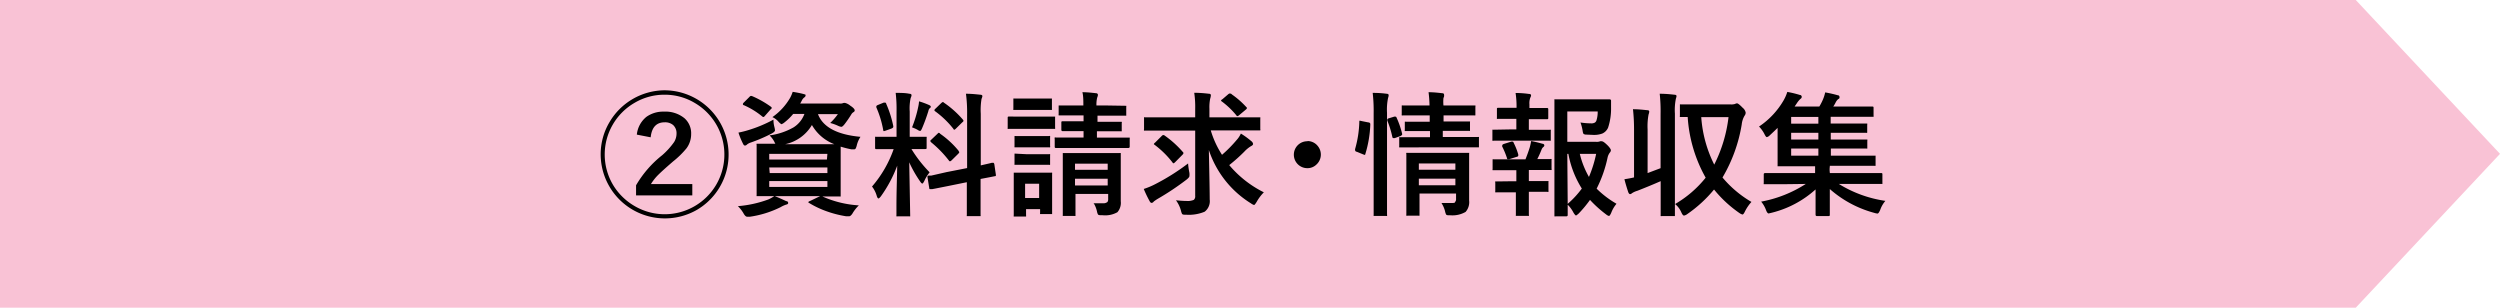
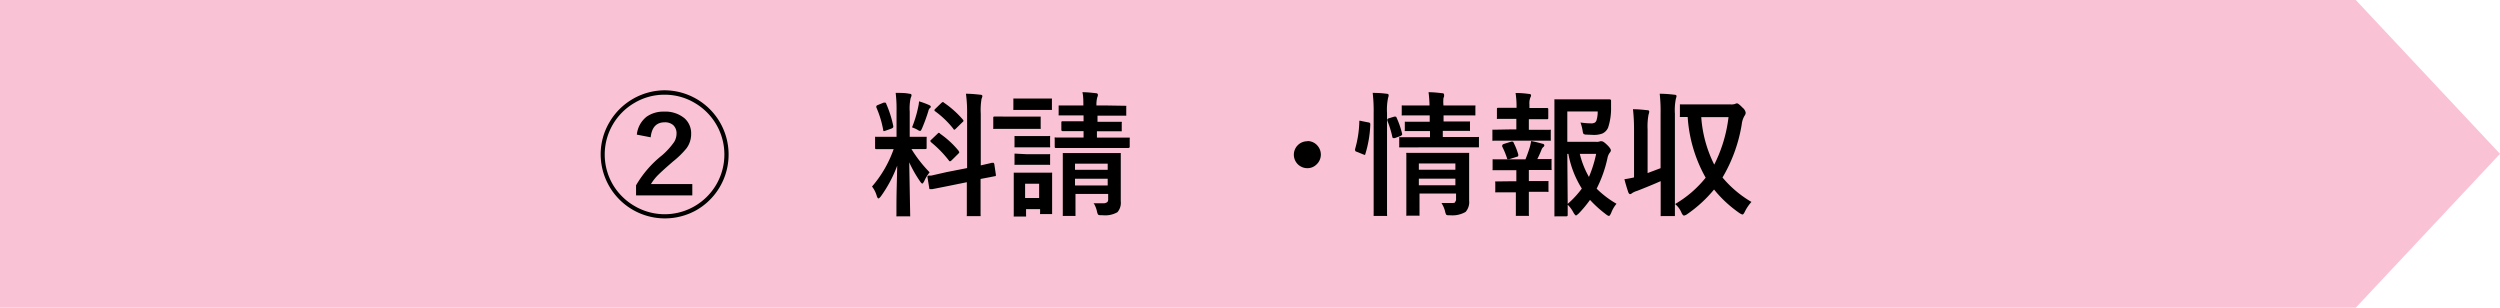
<svg xmlns="http://www.w3.org/2000/svg" viewBox="0 0 260 32">
  <defs>
    <style>.cls-1{fill:#f9c2d5;}</style>
  </defs>
  <g id="レイヤー_2" data-name="レイヤー 2">
    <g id="レイヤー_1-2" data-name="レイヤー 1">
      <polygon class="cls-1" points="245 32 0 32 0 0 245 0 260 16 245 32" />
      <path d="M69.1,9.39a6.7,6.7,0,0,1,5.76,3.31,6.67,6.67,0,0,1-2.39,9.13,6.68,6.68,0,0,1-10-5.76,6.54,6.54,0,0,1,.92-3.37A6.7,6.7,0,0,1,69.1,9.39Zm0,.46a6.07,6.07,0,0,0-3.13.86,6.19,6.19,0,0,0-2.23,2.23,6.19,6.19,0,0,0,0,6.26A6.27,6.27,0,0,0,66,21.43a6.19,6.19,0,0,0,6.26,0,6.19,6.19,0,0,0,2.23-2.23,6.21,6.21,0,0,0-2.23-8.49A6.07,6.07,0,0,0,69.1,9.85ZM66.23,14a2.73,2.73,0,0,1,1-1.85,3,3,0,0,1,1.82-.54,3.11,3.11,0,0,1,2.14.69,2.09,2.09,0,0,1,.69,1.63,2.48,2.48,0,0,1-.48,1.49A9.13,9.13,0,0,1,70,16.79c-.74.64-1.26,1.11-1.55,1.4a5,5,0,0,0-.75.95H72v1.18H66.15V19.27a11.11,11.11,0,0,1,2.72-3.13,7.67,7.67,0,0,0,1.24-1.37,1.69,1.69,0,0,0,.25-.89A1.14,1.14,0,0,0,70,13a1.29,1.29,0,0,0-.88-.28c-.85,0-1.34.52-1.45,1.56Z" />
-       <path d="M85.5,20.42a10.9,10.9,0,0,0,3.82.94,3.93,3.93,0,0,0-.68.87c-.12.17-.23.26-.32.26l-.34,0a11.23,11.23,0,0,1-2.13-.56,9.63,9.63,0,0,1-1.7-.82c-.05,0-.08-.07-.08-.09s.05-.08.16-.11l1.06-.51H80.58c.31.12.7.29,1.19.52.14,0,.2.1.2.19s-.07.14-.21.17a2.81,2.81,0,0,0-.57.26,10.52,10.52,0,0,1-3.2,1l-.28,0c-.12,0-.23-.1-.35-.29a3.35,3.35,0,0,0-.62-.81,11.93,11.93,0,0,0,3.15-.69,3.63,3.63,0,0,0,.63-.35l-1.7,0c-.07,0-.12,0-.13,0a.37.37,0,0,1,0-.14l0-1.38V16.47l0-1.39a.19.19,0,0,1,0-.13l.12,0,1.83,0a1.61,1.61,0,0,1-.12-.23,2.53,2.53,0,0,0-.49-.64,6.78,6.78,0,0,0,2.51-.84,2.78,2.78,0,0,0,1.12-1.39H82.49a5.62,5.62,0,0,1-.89.87,1.12,1.12,0,0,1-.33.2s-.16-.09-.32-.28a1.89,1.89,0,0,0-.62-.46,6.27,6.27,0,0,0,1.84-2,3.62,3.62,0,0,0,.27-.63c.43.07.8.14,1.1.22s.24.09.24.16a.25.25,0,0,1-.13.2.92.92,0,0,0-.28.37l-.15.27h4.15a.68.68,0,0,0,.34-.06.58.58,0,0,1,.2,0,1.36,1.36,0,0,1,.52.28c.31.2.46.37.46.49a.21.21,0,0,1-.12.18.64.64,0,0,0-.24.25,12,12,0,0,1-.69,1c-.15.19-.26.28-.34.28a1.13,1.13,0,0,1-.37-.12,4.81,4.81,0,0,0-.79-.28,6,6,0,0,0,.8-.92H85.07c.51,1.35,2,2.14,4.42,2.36a2.8,2.8,0,0,0-.39.91,1.34,1.34,0,0,1-.12.32.18.18,0,0,1-.16.07l-.28,0a10,10,0,0,1-1.11-.28c0,.24,0,.67,0,1.27v2.39l0,1.38c0,.08,0,.12,0,.14a.19.19,0,0,1-.13,0l-1.88,0Zm-5.06-8c0,.15,0,.42.1.8a1.94,1.94,0,0,1,.06.33c0,.1-.12.22-.35.34a16.38,16.38,0,0,1-2.19.94,1.15,1.15,0,0,0-.37.2.37.37,0,0,1-.2.11c-.08,0-.15-.05-.2-.16a7.59,7.59,0,0,1-.49-1.19,9.44,9.44,0,0,0,1-.25A13.75,13.75,0,0,0,80.44,12.44ZM78.23,10a10.29,10.29,0,0,1,1.93,1.09c.07.05.1.1.1.13s0,.07-.1.14l-.6.68c-.07.09-.13.13-.17.13a.22.22,0,0,1-.12-.06,8.07,8.07,0,0,0-1.91-1.17c-.07,0-.1-.08-.1-.11a.26.26,0,0,1,.09-.16l.59-.59a.31.31,0,0,1,.17-.11Zm7.82,6H80v.59h6Zm-6,2h6v-.58H80Zm6,1.44v-.61H80v.61ZM85.35,15h1.43A4.56,4.56,0,0,1,84.44,13,4.24,4.24,0,0,1,81.64,15Z" />
      <path d="M93.15,9.66c.5,0,1,0,1.42.09.15,0,.23.06.23.15a.81.81,0,0,1-.09.29,5,5,0,0,0-.1,1.41v2.63h.11l1.51,0c.08,0,.12,0,.14,0a.31.31,0,0,1,0,.13v1c0,.1,0,.14-.16.14l-1.42,0a13.62,13.62,0,0,0,1.89,2.42,4.15,4.15,0,0,0-.56.92c-.09.17-.15.25-.2.25s-.13-.07-.22-.21a12.49,12.49,0,0,1-1.14-2l.1,5.49c0,.07,0,.12,0,.13s-.07,0-.13,0H93.36a.27.27,0,0,1-.13,0,.35.35,0,0,1,0-.13s0-.32,0-.84c0-1.62.06-3.05.08-4.3a13.5,13.5,0,0,1-1.7,3.19c-.12.15-.2.22-.25.22s-.12-.08-.17-.24a2.86,2.86,0,0,0-.5-1,12,12,0,0,0,2.25-3.89h-.25l-1.52,0c-.11,0-.16,0-.16-.14v-1c0-.08,0-.12,0-.14a.27.27,0,0,1,.13,0l1.52,0h.58v-2.6A14.15,14.15,0,0,0,93.15,9.66Zm-1,1.1a11.26,11.26,0,0,1,.75,2.35.45.45,0,0,1,0,.08c0,.07-.07.13-.19.18l-.61.22-.17.05s-.07,0-.08-.14a10.42,10.42,0,0,0-.71-2.33.36.36,0,0,1,0-.11q0-.08.18-.15l.59-.24.14,0S92.13,10.68,92.17,10.76Zm2.7,2.49a12.2,12.2,0,0,0,.64-2.11,3.64,3.64,0,0,0,.09-.6,8.23,8.23,0,0,1,1.06.39c.11.05.16.11.16.17a.13.13,0,0,1-.08.13.56.56,0,0,0-.17.32,17.91,17.91,0,0,1-.65,1.78c-.08.19-.15.29-.21.29a.73.73,0,0,1-.28-.13A4.1,4.1,0,0,0,94.87,13.25Zm3.59,4.65,2.14-.42v-5.6a14.94,14.94,0,0,0-.12-2.13c.55,0,1,.05,1.49.1.15,0,.22.07.22.15a1.11,1.11,0,0,1-.09.28,7.1,7.1,0,0,0-.08,1.56V17.2l.92-.21.23-.06.1,0h.08s.06.05.08.15l.16,1.09a.26.26,0,0,1,0,.07c0,.05,0,.08-.14.09l-.45.09-1,.19v1.31l0,2.42a.37.37,0,0,1,0,.14l-.13,0h-1.17c-.07,0-.11,0-.13,0a.22.22,0,0,1,0-.12l0-2.41v-1l-1.92.39-1.36.27-.32.06-.13,0h-.08c-.06,0-.09,0-.1-.12l-.18-1.11a.39.39,0,0,1,0-.09s0-.07.14-.09l.26,0Zm-.68-4a9.41,9.41,0,0,1,1.94,1.79c0,.06.07.1.07.13a.4.4,0,0,1-.11.17l-.69.68a.4.4,0,0,1-.17.11s-.06,0-.11-.08a11.57,11.57,0,0,0-1.85-1.9l-.09-.12s0-.08.1-.15l.65-.62c.06-.06.1-.1.13-.1A.29.29,0,0,1,97.78,13.9Zm.38-3.24a10,10,0,0,1,2,1.78.19.19,0,0,1,.06.12s0,.09-.11.15l-.67.66c-.08.08-.14.12-.17.12s-.06,0-.09-.08a9.52,9.52,0,0,0-1.91-1.84.13.13,0,0,1-.07-.1.22.22,0,0,1,.1-.16l.61-.59a.6.6,0,0,1,.16-.11A.25.25,0,0,1,98.16,10.66Z" />
-       <path d="M106.42,12.13h1.68l1.5,0c.08,0,.12,0,.13,0s0,.06,0,.12v1a.4.4,0,0,1,0,.15.31.31,0,0,1-.13,0l-1.5,0h-1.68l-1.5,0a.17.17,0,0,1-.12,0,.31.31,0,0,1,0-.13v-1c0-.1,0-.15.14-.15Zm3,10c0,.07,0,.12,0,.13s-.06,0-.12,0h-1c-.07,0-.12,0-.13,0a.31.31,0,0,1,0-.13v-.38h-1.46v.63a.37.37,0,0,1,0,.14l-.13,0h-1c-.08,0-.13,0-.15,0a.22.22,0,0,1,0-.12l0-2.1v-.89l0-1.32c0-.07,0-.12,0-.13s.06,0,.13,0l1.28,0H108l1.28,0a.33.33,0,0,1,.14,0,.35.35,0,0,1,0,.13l0,1.08v1Zm-2.6-11.88H108l1.25,0q.13,0,.15,0s0,.06,0,.12v.92c0,.08,0,.13,0,.14a.33.33,0,0,1-.14,0l-1.25,0H106.8l-1.27,0c-.08,0-.12,0-.14,0a.31.31,0,0,1,0-.13v-.92c0-.07,0-.12,0-.13a.31.31,0,0,1,.13,0Zm0,3.9h1.07l1.18,0a.22.22,0,0,1,.14,0,.31.31,0,0,1,0,.13v.91a.19.19,0,0,1,0,.13.27.27,0,0,1-.13,0l-1.18,0h-1.07l-1.18,0c-.08,0-.12,0-.14,0a.29.29,0,0,1,0-.12v-.91c0-.08,0-.12,0-.14a.31.31,0,0,1,.13,0Zm0,1.89h1.07l1.18,0a.22.22,0,0,1,.14,0,.27.27,0,0,1,0,.13V17c0,.08,0,.12,0,.14a.27.27,0,0,1-.13,0l-1.18,0h-1.07l-1.18,0c-.08,0-.12,0-.14,0a.31.31,0,0,1,0-.13v-.89c0-.08,0-.12,0-.14a.31.31,0,0,1,.13,0Zm1.25,3.07h-1.46v1.48h1.46Zm6.72-5.46h-.71v.66h1.43l1.86,0c.06,0,.11,0,.12,0a.37.37,0,0,1,0,.14v.8a.13.13,0,0,1-.14.14l-1.86,0h-3.77l-1.87,0c-.11,0-.16,0-.16-.14v-.8a.24.24,0,0,1,0-.15.31.31,0,0,1,.13,0l1.87,0h1v-.66h-.49l-1.68,0c-.1,0-.14-.05-.14-.16v-.71c0-.11,0-.16.14-.16l1.68,0h.49V12h-.69l-1.76,0c-.07,0-.12,0-.14,0a.31.31,0,0,1,0-.13v-.77c0-.07,0-.12,0-.13s0,0,.12,0l1.76,0h.69c0-.49,0-1-.1-1.38.48,0,.94.05,1.38.1.15,0,.23.07.23.16s0,.11-.08.33a3.07,3.07,0,0,0-.07.79h1.09L117,11c.07,0,.12,0,.13,0a.31.31,0,0,1,0,.13v.77c0,.08,0,.12,0,.13s-.06,0-.12,0l-1.78,0h-1.09v.64h.7l1.68,0c.08,0,.13,0,.14,0a.19.19,0,0,1,0,.13v.71c0,.08,0,.12,0,.14a.27.27,0,0,1-.13,0Zm-1.09,7.49c.31,0,.63,0,1,0a.68.68,0,0,0,.47-.13.47.47,0,0,0,.08-.3v-.54h-3.4v.5l0,1.66c0,.07,0,.12,0,.13s-.06,0-.13,0h-1.06c-.08,0-.12,0-.13,0s0-.06,0-.12l0-1.64V17.58l0-1.53c0-.07,0-.12,0-.13s.06,0,.13,0l1.68,0h2.4l1.67,0a.4.4,0,0,1,.15,0s0,.07,0,.13l0,1.64v1.24l0,2a1.48,1.48,0,0,1-.35,1.14,2.58,2.58,0,0,1-1.57.31h-.15a.48.48,0,0,1-.29-.06,1.07,1.07,0,0,1-.1-.26A2.77,2.77,0,0,0,113.73,21.11Zm1.5-4.12h-3.4v.64h3.4Zm-3.4,2.27h3.4v-.7h-3.4Z" />
-       <path d="M120.88,13.58l-1.79,0a.2.2,0,0,1-.11,0,.19.19,0,0,1,0-.13v-1.1c0-.09,0-.13,0-.15a.2.2,0,0,1,.11,0l1.79,0h3.42v-.86a10,10,0,0,0-.1-1.69c.59,0,1.1.05,1.53.1.13,0,.2.06.2.15a1.41,1.41,0,0,1-.07.36,4.42,4.42,0,0,0-.08,1.06v.88h3.37l1.79,0c.07,0,.11,0,.13,0a.27.27,0,0,1,0,.13v1.1a.19.19,0,0,1,0,.13l-.12,0-1.79,0h-3.24a9.77,9.77,0,0,0,1.17,2.54,13.72,13.72,0,0,0,1.52-1.54,2.51,2.51,0,0,0,.44-.67,8.57,8.57,0,0,1,1.1.8.43.43,0,0,1,.17.28c0,.08-.07.16-.2.22a3.2,3.2,0,0,0-.71.58,17.35,17.35,0,0,1-1.57,1.4A11.25,11.25,0,0,0,131.44,20a4.65,4.65,0,0,0-.75,1c-.13.21-.22.32-.27.32a1.08,1.08,0,0,1-.32-.17,10.33,10.33,0,0,1-4.38-5.55c.06,2.78.09,4.5.09,5.14a1.38,1.38,0,0,1-.53,1.28,4.28,4.28,0,0,1-1.93.31h-.15q-.21,0-.27-.09a1.61,1.61,0,0,1-.11-.33,3.19,3.19,0,0,0-.52-1.08c.5.05.86.07,1.09.07a1.67,1.67,0,0,0,.76-.11.48.48,0,0,0,.15-.42V13.58Zm2.68,3.4a7.3,7.3,0,0,0,.14,1,1.59,1.59,0,0,1,0,.33c0,.09-.1.21-.3.37a27.74,27.74,0,0,1-3,2,4.35,4.35,0,0,0-.41.28.29.29,0,0,1-.22.14q-.12,0-.21-.18a12.48,12.48,0,0,1-.61-1.27,7.51,7.51,0,0,0,1.14-.47A22.78,22.78,0,0,0,123.56,17Zm-2.49-2.92A10.38,10.38,0,0,1,123,15.79a.19.19,0,0,1,.08.13.27.27,0,0,1-.08.15l-.77.78c-.09.09-.15.13-.18.13s-.06,0-.1-.07a9.54,9.54,0,0,0-1.86-1.84C120,15,120,15,120,15s0-.08.13-.17l.67-.67c.07-.07.12-.11.16-.11A.28.28,0,0,1,121.07,14.06Zm7-4.27a9,9,0,0,1,1.55,1.35.12.12,0,0,1,.06.09c0,.06-.05.12-.14.19l-.67.56a.46.46,0,0,1-.17.1s-.08,0-.14-.11a8.41,8.41,0,0,0-1.48-1.41q-.09-.06-.09-.09s0-.08.13-.14l.63-.54a.33.33,0,0,1,.15-.07A.59.59,0,0,1,128.11,9.79Z" />
+       <path d="M106.42,12.13h1.68c.08,0,.12,0,.13,0s0,.06,0,.12v1a.4.4,0,0,1,0,.15.31.31,0,0,1-.13,0l-1.5,0h-1.68l-1.5,0a.17.17,0,0,1-.12,0,.31.31,0,0,1,0-.13v-1c0-.1,0-.15.14-.15Zm3,10c0,.07,0,.12,0,.13s-.06,0-.12,0h-1c-.07,0-.12,0-.13,0a.31.31,0,0,1,0-.13v-.38h-1.46v.63a.37.37,0,0,1,0,.14l-.13,0h-1c-.08,0-.13,0-.15,0a.22.22,0,0,1,0-.12l0-2.1v-.89l0-1.32c0-.07,0-.12,0-.13s.06,0,.13,0l1.28,0H108l1.28,0a.33.33,0,0,1,.14,0,.35.35,0,0,1,0,.13l0,1.08v1Zm-2.6-11.88H108l1.25,0q.13,0,.15,0s0,.06,0,.12v.92c0,.08,0,.13,0,.14a.33.33,0,0,1-.14,0l-1.25,0H106.8l-1.27,0c-.08,0-.12,0-.14,0a.31.31,0,0,1,0-.13v-.92c0-.07,0-.12,0-.13a.31.31,0,0,1,.13,0Zm0,3.9h1.07l1.18,0a.22.22,0,0,1,.14,0,.31.31,0,0,1,0,.13v.91a.19.19,0,0,1,0,.13.27.27,0,0,1-.13,0l-1.18,0h-1.07l-1.18,0c-.08,0-.12,0-.14,0a.29.29,0,0,1,0-.12v-.91c0-.08,0-.12,0-.14a.31.31,0,0,1,.13,0Zm0,1.89h1.07l1.18,0a.22.22,0,0,1,.14,0,.27.27,0,0,1,0,.13V17c0,.08,0,.12,0,.14a.27.27,0,0,1-.13,0l-1.18,0h-1.07l-1.18,0c-.08,0-.12,0-.14,0a.31.31,0,0,1,0-.13v-.89c0-.08,0-.12,0-.14a.31.31,0,0,1,.13,0Zm1.25,3.07h-1.46v1.48h1.46Zm6.72-5.46h-.71v.66h1.43l1.86,0c.06,0,.11,0,.12,0a.37.37,0,0,1,0,.14v.8a.13.13,0,0,1-.14.14l-1.86,0h-3.77l-1.87,0c-.11,0-.16,0-.16-.14v-.8a.24.24,0,0,1,0-.15.31.31,0,0,1,.13,0l1.87,0h1v-.66h-.49l-1.68,0c-.1,0-.14-.05-.14-.16v-.71c0-.11,0-.16.14-.16l1.68,0h.49V12h-.69l-1.76,0c-.07,0-.12,0-.14,0a.31.31,0,0,1,0-.13v-.77c0-.07,0-.12,0-.13s0,0,.12,0l1.76,0h.69c0-.49,0-1-.1-1.38.48,0,.94.05,1.38.1.15,0,.23.07.23.16s0,.11-.08.33a3.07,3.07,0,0,0-.07.79h1.09L117,11c.07,0,.12,0,.13,0a.31.31,0,0,1,0,.13v.77c0,.08,0,.12,0,.13s-.06,0-.12,0l-1.78,0h-1.09v.64h.7l1.68,0c.08,0,.13,0,.14,0a.19.19,0,0,1,0,.13v.71c0,.08,0,.12,0,.14a.27.27,0,0,1-.13,0Zm-1.09,7.49c.31,0,.63,0,1,0a.68.68,0,0,0,.47-.13.47.47,0,0,0,.08-.3v-.54h-3.4v.5l0,1.66c0,.07,0,.12,0,.13s-.06,0-.13,0h-1.06c-.08,0-.12,0-.13,0s0-.06,0-.12l0-1.64V17.58l0-1.53c0-.07,0-.12,0-.13s.06,0,.13,0l1.68,0h2.4l1.67,0a.4.4,0,0,1,.15,0s0,.07,0,.13l0,1.64v1.24l0,2a1.48,1.48,0,0,1-.35,1.14,2.58,2.58,0,0,1-1.57.31h-.15a.48.48,0,0,1-.29-.06,1.07,1.07,0,0,1-.1-.26A2.77,2.77,0,0,0,113.73,21.11Zm1.5-4.12h-3.4v.64h3.4Zm-3.4,2.27h3.4v-.7h-3.4Z" />
      <path d="M136,14.67a1.35,1.35,0,0,1,1,.46,1.4,1.4,0,0,1-.11,2,1.32,1.32,0,0,1-.93.36,1.4,1.4,0,1,1,0-2.8Z" />
      <path d="M141.65,12.6l.65.13c.14,0,.21.09.21.17V13A11.82,11.82,0,0,1,142,16c0,.07-.05.11-.08.11l-.14-.05-.68-.28c-.11,0-.17-.1-.17-.18a.24.24,0,0,1,0-.1,11.3,11.3,0,0,0,.44-2.84c0-.07,0-.11.06-.11Zm1.11-2.94q.8,0,1.44.09c.15,0,.22.06.22.15a.88.88,0,0,1-.06.28,6,6,0,0,0-.11,1.55v8.13l0,2.45a.24.24,0,0,1,0,.15.29.29,0,0,1-.12,0H143c-.08,0-.13,0-.14,0s0-.07,0-.14l0-2.43V11.77A16.2,16.2,0,0,0,142.76,9.66ZM145,12.13l.13,0s.09,0,.12.12a8.85,8.85,0,0,1,.57,1.66.33.33,0,0,1,0,.1s-.06.09-.18.14l-.58.21a.5.5,0,0,1-.16,0s-.08,0-.1-.13a9.93,9.93,0,0,0-.52-1.69.89.89,0,0,1,0-.11s0-.09.17-.13Zm2.56,3.2h-1.9c-.08,0-.12,0-.14,0a.31.31,0,0,1,0-.13v-.8c0-.08,0-.12,0-.13s0,0,.12,0l1.9,0h1.18v-.64H148l-1.76,0c-.08,0-.12,0-.14,0a.27.27,0,0,1,0-.13v-.7c0-.08,0-.12,0-.14a.31.31,0,0,1,.13,0l1.76,0h.7V12h-.93l-1.84,0a.22.22,0,0,1-.14,0,.31.31,0,0,1,0-.13v-.75c0-.08,0-.13,0-.15a.22.22,0,0,1,.12,0l1.84,0h.93a12.81,12.81,0,0,0-.1-1.38c.48,0,.94.05,1.39.1.15,0,.22.06.22.14a.59.59,0,0,1,0,.21.67.67,0,0,1-.06.15,4,4,0,0,0,0,.78h1.34l1.84,0c.08,0,.13,0,.14,0a.22.22,0,0,1,0,.14v.75c0,.08,0,.12,0,.14a.31.31,0,0,1-.13,0l-1.84,0h-1.34v.63H151l1.75,0c.07,0,.12,0,.13,0s0,.06,0,.13v.7c0,.08,0,.13,0,.15a.31.31,0,0,1-.13,0l-1.75,0h-.95v.64h1.73l1.89,0a.33.33,0,0,1,.14,0,.31.31,0,0,1,0,.13v.8c0,.08,0,.13,0,.14h-6.29Zm2.37,5.78c.33,0,.64,0,1,0s.35,0,.41-.12a.41.41,0,0,0,.09-.3v-.56h-3.8v.64l0,1.51c0,.08,0,.13,0,.15a.27.27,0,0,1-.13,0h-1.1a.22.22,0,0,1-.14,0,.33.33,0,0,1,0-.14l0-1.48V17.56l0-1.51a.24.24,0,0,1,0-.15.37.37,0,0,1,.14,0l1.73,0h2.79l1.74,0c.07,0,.11,0,.13,0a.31.31,0,0,1,0,.13l0,1.64v1.25l0,1.94a1.52,1.52,0,0,1-.37,1.18,2.75,2.75,0,0,1-1.59.35h-.17q-.21,0-.27-.09a1.58,1.58,0,0,1-.11-.35A2.91,2.91,0,0,0,149.91,21.11ZM151.36,17h-3.8v.65h3.8Zm-3.8,2.27h3.8v-.69h-3.8Z" />
      <path d="M157,13.46h.7v-1.1h-.38l-1.51,0a.27.27,0,0,1-.13,0,.31.31,0,0,1,0-.13v-.88c0-.09,0-.14.15-.14l1.51,0h.38v0a9.11,9.11,0,0,0-.1-1.54,10.1,10.1,0,0,1,1.39.1c.15,0,.22.06.22.14a.57.57,0,0,1-.08.25,1.65,1.65,0,0,0-.09.7v.37h.31l1.51,0a.12.12,0,0,1,.14.14v.88c0,.1,0,.15-.14.15l-1.51,0H159v1.1h.48l1.67,0a.19.19,0,0,1,.13,0,.33.33,0,0,1,0,.14v.87q0,.11,0,.12a.17.17,0,0,1-.12,0l-1.67,0H157l-1.64,0a.24.24,0,0,1-.15,0,.29.29,0,0,1,0-.12v-.87c0-.09,0-.14,0-.15s.06,0,.13,0Zm.24,5.39h.46V17.7H157l-1.63,0c-.08,0-.12,0-.14,0a.27.27,0,0,1,0-.13v-.87c0-.07,0-.12,0-.13a.31.31,0,0,1,.13,0l1.63,0h1.66c.17-.43.32-.84.44-1.23a6.45,6.45,0,0,0,.15-.67,11.18,11.18,0,0,1,1.17.28c.13,0,.2.1.2.16a.22.22,0,0,1-.09.17.59.59,0,0,0-.19.26c-.16.4-.31.74-.45,1l1.35,0a.19.19,0,0,1,.13,0,.25.25,0,0,1,0,.12v.87a.24.24,0,0,1,0,.15.29.29,0,0,1-.12,0l-1.66,0H159v1.15h.38l1.53,0c.07,0,.12,0,.13,0a.29.29,0,0,1,0,.12v.87a.27.27,0,0,1,0,.13.19.19,0,0,1-.13,0l-1.53,0H159v.91l0,1.46a.19.19,0,0,1,0,.13.29.29,0,0,1-.12,0h-1.09c-.08,0-.12,0-.14,0a.29.29,0,0,1,0-.12l0-1.46V20h-.46l-1.54,0a.22.22,0,0,1-.14,0,.31.31,0,0,1,0-.13V19a.19.19,0,0,1,0-.13.31.31,0,0,1,.13,0Zm-1-3.65a.24.24,0,0,1,0-.12s.05-.07.16-.11l.77-.24.11,0c.06,0,.1,0,.14.12a6.72,6.72,0,0,1,.48,1.22c0,.06,0,.1,0,.11s0,.1-.16.13l-.77.24-.14,0c-.05,0-.09,0-.11-.13A8.74,8.74,0,0,0,156.21,15.2Zm11.87,6a3.26,3.26,0,0,0-.55.95c-.1.21-.17.31-.23.31a.75.75,0,0,1-.28-.15,12.41,12.41,0,0,1-1.69-1.52,12.5,12.5,0,0,1-1.18,1.42c-.15.13-.24.2-.28.2s-.14-.1-.26-.3a3.22,3.22,0,0,0-.6-.82c0,.27,0,.53,0,.8s0,.26,0,.28,0,.13-.15.13h-1.08a.4.4,0,0,1-.15,0s0-.05,0-.11l0-2.93v-6l0-3c0-.07,0-.12,0-.13s.06,0,.14,0l1.73,0h2.26l1.58,0c.12,0,.18.05.18.14v0c0,.11,0,.24,0,.39s0,.3,0,.32a6.31,6.31,0,0,1-.31,2.1,1.21,1.21,0,0,1-.58.6,2.42,2.42,0,0,1-.95.15L165,14a.58.58,0,0,1-.31-.07.8.8,0,0,1-.09-.29,4.82,4.82,0,0,0-.23-.9,7.72,7.72,0,0,0,1.1.09.71.71,0,0,0,.41-.09.46.46,0,0,0,.17-.28,2.93,2.93,0,0,0,.11-.87H163v3.16h3a.93.93,0,0,0,.4-.05.36.36,0,0,1,.21,0c.1,0,.27.12.53.37s.39.46.39.55a.36.36,0,0,1-.1.24,1.33,1.33,0,0,0-.24.52,13,13,0,0,1-1.14,3.24A10,10,0,0,0,168.08,21.17Zm-5.07,0a9.6,9.6,0,0,0,1.47-1.59A10.2,10.2,0,0,1,163.11,16H163ZM166,16h-1.7a9.11,9.11,0,0,0,.95,2.4A12.71,12.71,0,0,0,166,16Z" />
      <path d="M172.61,9.75c.59,0,1.09.05,1.52.1.15,0,.23.06.23.14a1.43,1.43,0,0,1-.07.28,6,6,0,0,0-.1,1.55V19.9l0,2.44c0,.07,0,.12,0,.13s-.06,0-.13,0h-1.22a.27.27,0,0,1-.13,0,.35.35,0,0,1,0-.13l0-2.42V18.84c-.75.33-1.55.66-2.42,1a2.15,2.15,0,0,0-.56.25.34.34,0,0,1-.2.1c-.07,0-.14-.07-.19-.2-.14-.42-.28-.87-.4-1.35.39-.06.72-.12,1-.19V13.49a19.09,19.09,0,0,0-.11-2.13c.54,0,1,.05,1.48.1q.21,0,.21.15s0,.11-.07.3a6.69,6.69,0,0,0-.1,1.55V18l1.35-.51v-5.6A16.65,16.65,0,0,0,172.61,9.75ZM182.15,21a4.43,4.43,0,0,0-.68,1c-.1.21-.18.31-.26.31a1.06,1.06,0,0,1-.29-.14,12.62,12.62,0,0,1-2.66-2.46,13.64,13.64,0,0,1-2.79,2.56.83.83,0,0,1-.33.15c-.09,0-.18-.11-.28-.33a2.27,2.27,0,0,0-.65-.87,11.43,11.43,0,0,0,3.18-2.74,14.71,14.71,0,0,1-1.87-6.31l-.66,0c-.08,0-.13,0-.15,0a.27.27,0,0,1,0-.13V11c0-.08,0-.12,0-.14a.33.33,0,0,1,.14,0l1.69,0H180a1.27,1.27,0,0,0,.45-.05.37.37,0,0,1,.21-.06c.09,0,.29.16.59.47a.84.84,0,0,1,.3.49.52.52,0,0,1-.12.33,2.25,2.25,0,0,0-.29.9,15.87,15.87,0,0,1-2,5.52A11.43,11.43,0,0,0,182.15,21Zm-2.38-8.82h-2.84a13,13,0,0,0,1.35,4.94A14.79,14.79,0,0,0,179.77,12.15Z" />
-       <path d="M185.34,19.16l-1.77,0c-.08,0-.12,0-.14,0a.31.31,0,0,1,0-.13v-.9c0-.09.05-.13.16-.13l1.77,0h3.41V18c0-.31,0-.55,0-.71H187l-2,0c-.08,0-.12,0-.13,0s0-.07,0-.14l0-1.59V13.3c-.27.27-.55.53-.82.78a.62.62,0,0,1-.3.18q-.09,0-.24-.3a3.2,3.2,0,0,0-.57-.8,8.25,8.25,0,0,0,2.56-2.73,4.52,4.52,0,0,0,.38-.87,10.65,10.65,0,0,1,1.32.32c.12,0,.18.11.18.19a.24.24,0,0,1-.13.21,2.38,2.38,0,0,0-.38.46l-.23.34h2.57a5.85,5.85,0,0,0,.38-.74,4.15,4.15,0,0,0,.23-.73,12.76,12.76,0,0,1,1.32.3c.12,0,.17.1.17.2s0,.13-.14.2a1.13,1.13,0,0,0-.27.36,3.11,3.11,0,0,1-.24.41h2.14l1.9,0c.1,0,.15,0,.15.13V12a.4.4,0,0,1,0,.15s-.07,0-.13,0l-1.9,0h-2.43v.7h1.77l1.89,0c.08,0,.13,0,.14,0a.17.17,0,0,1,0,.12v.71c0,.07,0,.12,0,.13a.27.27,0,0,1-.13,0l-1.89,0h-1.77v.7h1.77l1.89,0c.08,0,.13,0,.14,0a.17.17,0,0,1,0,.12v.69c0,.08,0,.12,0,.13s-.06,0-.13,0l-1.89,0h-1.77v.74H193l1.93,0c.08,0,.12,0,.13,0s0,.06,0,.12v.79c0,.08,0,.13,0,.14a.19.19,0,0,1-.13,0l-1.93,0h-2.7l0,.09a2.19,2.19,0,0,0,0,.61V18h3.54l1.78,0c.1,0,.15,0,.15.13V19c0,.07,0,.12,0,.13s-.06,0-.12,0l-1.78,0h-2.63a12.59,12.59,0,0,0,4.84,1.76,2.94,2.94,0,0,0-.54.94c-.11.26-.2.38-.28.38a1.57,1.57,0,0,1-.33-.07,11.5,11.5,0,0,1-4.63-2.48l0,2.66c0,.1,0,.15-.14.15h-1.2c-.09,0-.14-.05-.14-.15s0-.33,0-.93,0-1.11,0-1.69a10.59,10.59,0,0,1-4.54,2.42l-.34.08c-.09,0-.19-.12-.28-.37a2.94,2.94,0,0,0-.5-.86,12.87,12.87,0,0,0,4.64-1.84Zm.94-6.3h2.83v-.7h-2.83Zm0,1.65h2.83v-.7h-2.83Zm0,1.68h2.83v-.74h-2.83Z" />
    </g>
  </g>
</svg>